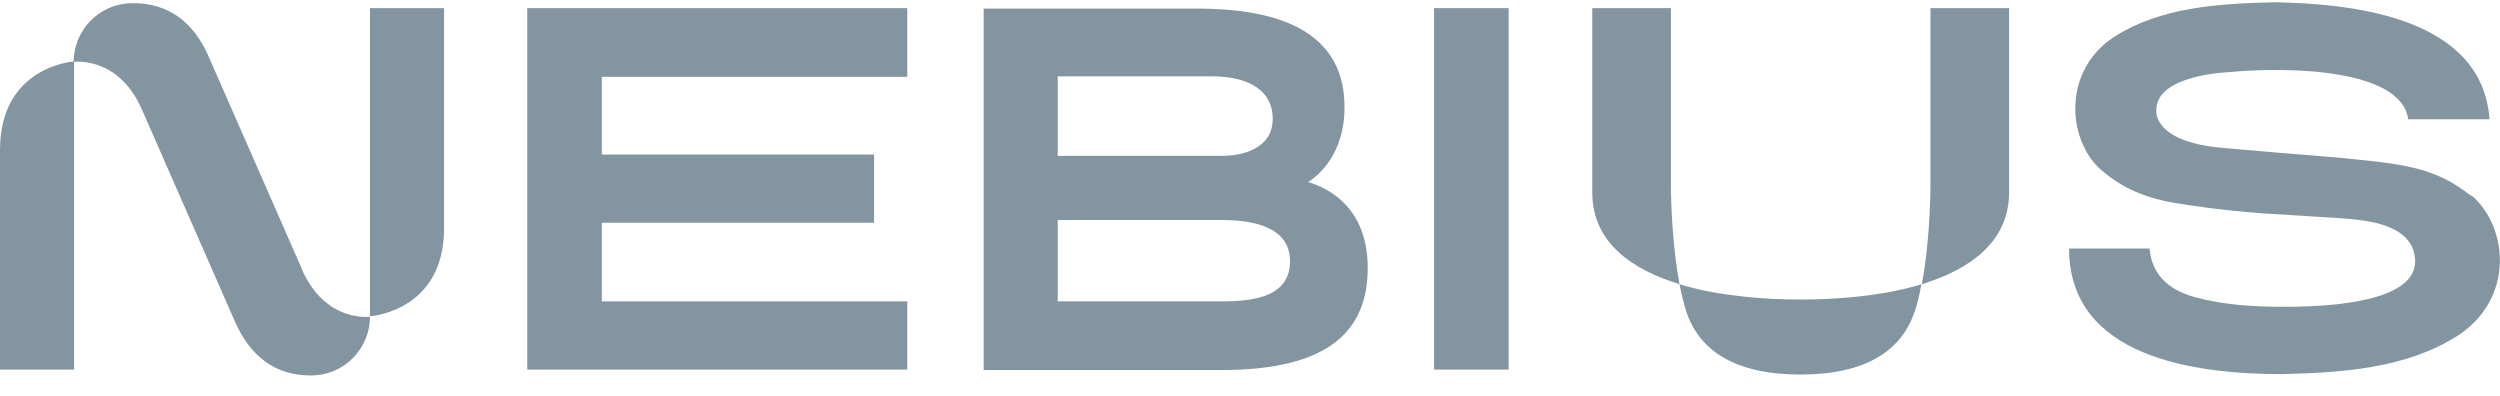
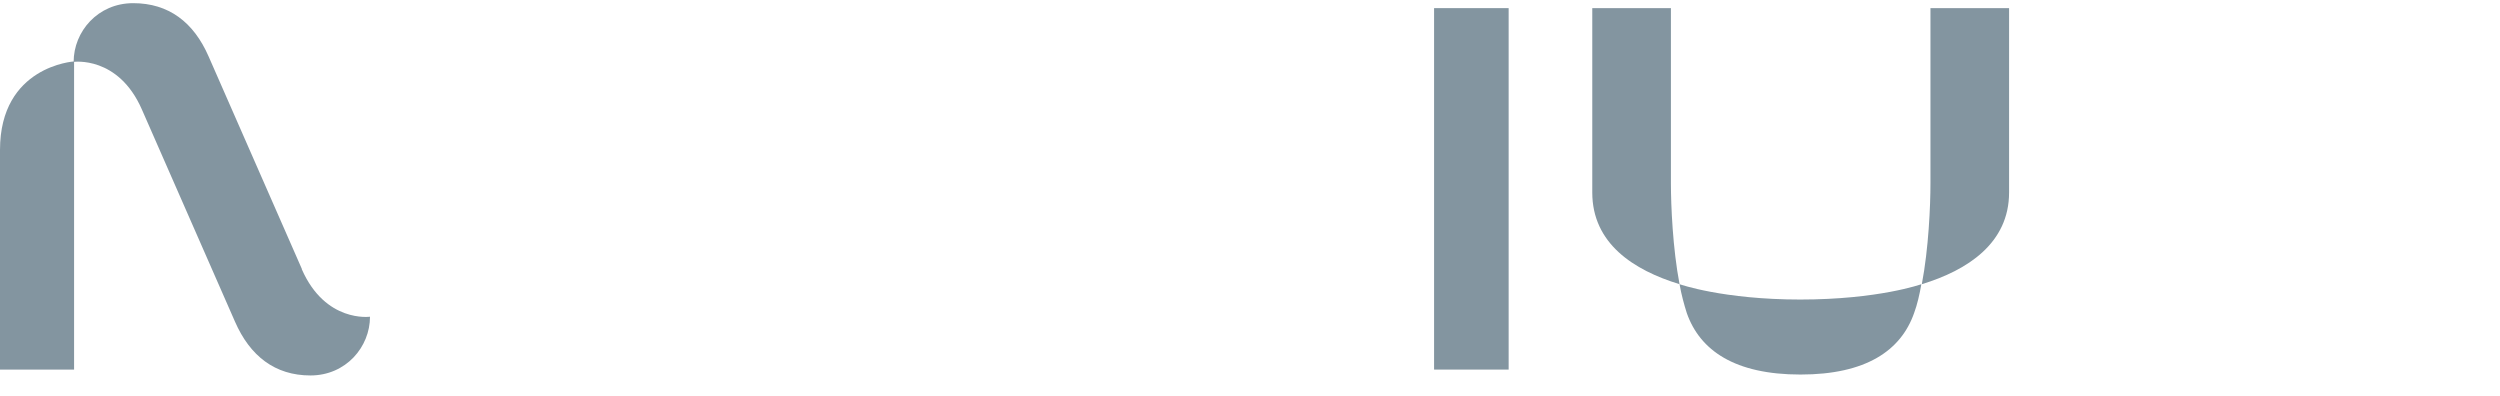
<svg xmlns="http://www.w3.org/2000/svg" width="120" height="19" viewBox="0 0 120 19" fill="none">
  <path d="M72.415 0.39H68.836V17.74H72.415V0.39Z" fill="#8395A0" />
-   <path fill-rule="evenodd" clip-rule="evenodd" d="M43.549 3.665V0.39H25.309V17.74H43.549V14.465H28.887V10.692H41.956V7.417H28.887V3.687H43.549V3.665Z" fill="#8395A0" />
-   <path fill-rule="evenodd" clip-rule="evenodd" d="M57.556 0.412H47.215V17.761H58.647C63.927 17.761 65.651 15.766 65.651 12.86C65.651 9.954 63.753 9.022 62.793 8.74C63.753 8.111 64.538 6.918 64.538 5.14C64.538 1.106 60.633 0.434 57.578 0.412H57.556ZM58.189 3.665H50.771V7.482H58.669C59.629 7.482 61.091 7.135 61.091 5.704C61.091 4.272 59.825 3.665 58.189 3.665ZM58.626 10.561H50.771V14.465H58.669C60.327 14.465 61.92 14.183 61.92 12.535C61.92 10.887 60.153 10.561 58.626 10.561Z" fill="#8395A0" />
-   <path d="M118.625 9.412C116.836 7.981 115.287 7.872 112.276 7.569C111.927 7.547 106.996 7.135 106.625 7.092C103.265 6.788 103.505 5.27 103.505 5.27C103.505 3.6 106.909 3.47 106.909 3.47C109.724 3.188 115.265 3.275 115.593 5.725H119.498C119.149 0.867 113.062 0.173 109.156 0.108C106.56 0.173 103.745 0.325 101.498 1.757C98.989 3.383 99.229 6.658 100.8 8.111C101.411 8.631 102.349 9.369 104.247 9.716C105.12 9.867 106.56 10.084 108.545 10.236C108.545 10.236 111.687 10.431 112.364 10.475C113.367 10.561 115.745 10.67 115.92 12.383C116.116 14.205 112.953 14.725 109.68 14.725C108.24 14.725 106.8 14.66 105.295 14.248C104.029 13.88 103.287 13.142 103.178 11.928H99.316C99.316 17.154 105.338 17.957 109.527 17.957C112.385 17.892 115.484 17.696 117.971 16.113C120.698 14.335 120.415 10.908 118.625 9.369V9.412Z" fill="#8395A0" />
  <path d="M80.204 0.39H76.429V9.239C76.429 11.689 78.415 12.969 80.618 13.641C80.291 11.928 80.204 9.867 80.204 8.805V0.39Z" fill="#8395A0" />
  <path d="M96.436 9.217V0.39H92.662V8.805C92.662 9.867 92.575 11.928 92.247 13.641C94.451 12.969 96.436 11.668 96.436 9.239V9.217Z" fill="#8395A0" />
-   <path d="M86.422 14.378C82.691 14.378 80.618 13.641 80.618 13.641C80.706 14.14 80.836 14.617 80.967 15.029C81.6 16.829 83.28 17.978 86.422 17.978C89.564 17.978 91.244 16.829 91.876 15.029C92.029 14.617 92.138 14.14 92.225 13.641C92.225 13.641 90.174 14.378 86.4 14.378H86.422Z" fill="#8395A0" />
-   <path d="M17.76 0.39V15.181C17.76 15.181 21.316 14.964 21.316 10.952V0.39H17.76Z" fill="#8395A0" />
+   <path d="M86.422 14.378C82.691 14.378 80.618 13.641 80.618 13.641C80.706 14.14 80.836 14.617 80.967 15.029C81.6 16.829 83.28 17.978 86.422 17.978C89.564 17.978 91.244 16.829 91.876 15.029C92.029 14.617 92.138 14.14 92.225 13.641C92.225 13.641 90.174 14.378 86.4 14.378H86.422" fill="#8395A0" />
  <path d="M3.556 17.74V2.949C3.556 2.949 0 3.166 0 7.2V17.74H3.556Z" fill="#8395A0" />
  <path d="M14.487 12.904L10.014 2.711C9.295 1.063 8.095 0.152 6.393 0.152C4.691 0.152 3.535 1.518 3.535 2.971C3.535 2.971 5.673 2.667 6.807 5.248L11.28 15.441C12 17.089 13.2 18.022 14.902 18.022C16.604 18.022 17.76 16.655 17.76 15.202C17.76 15.202 15.622 15.506 14.487 12.925V12.904Z" fill="#8395A0" />
</svg>